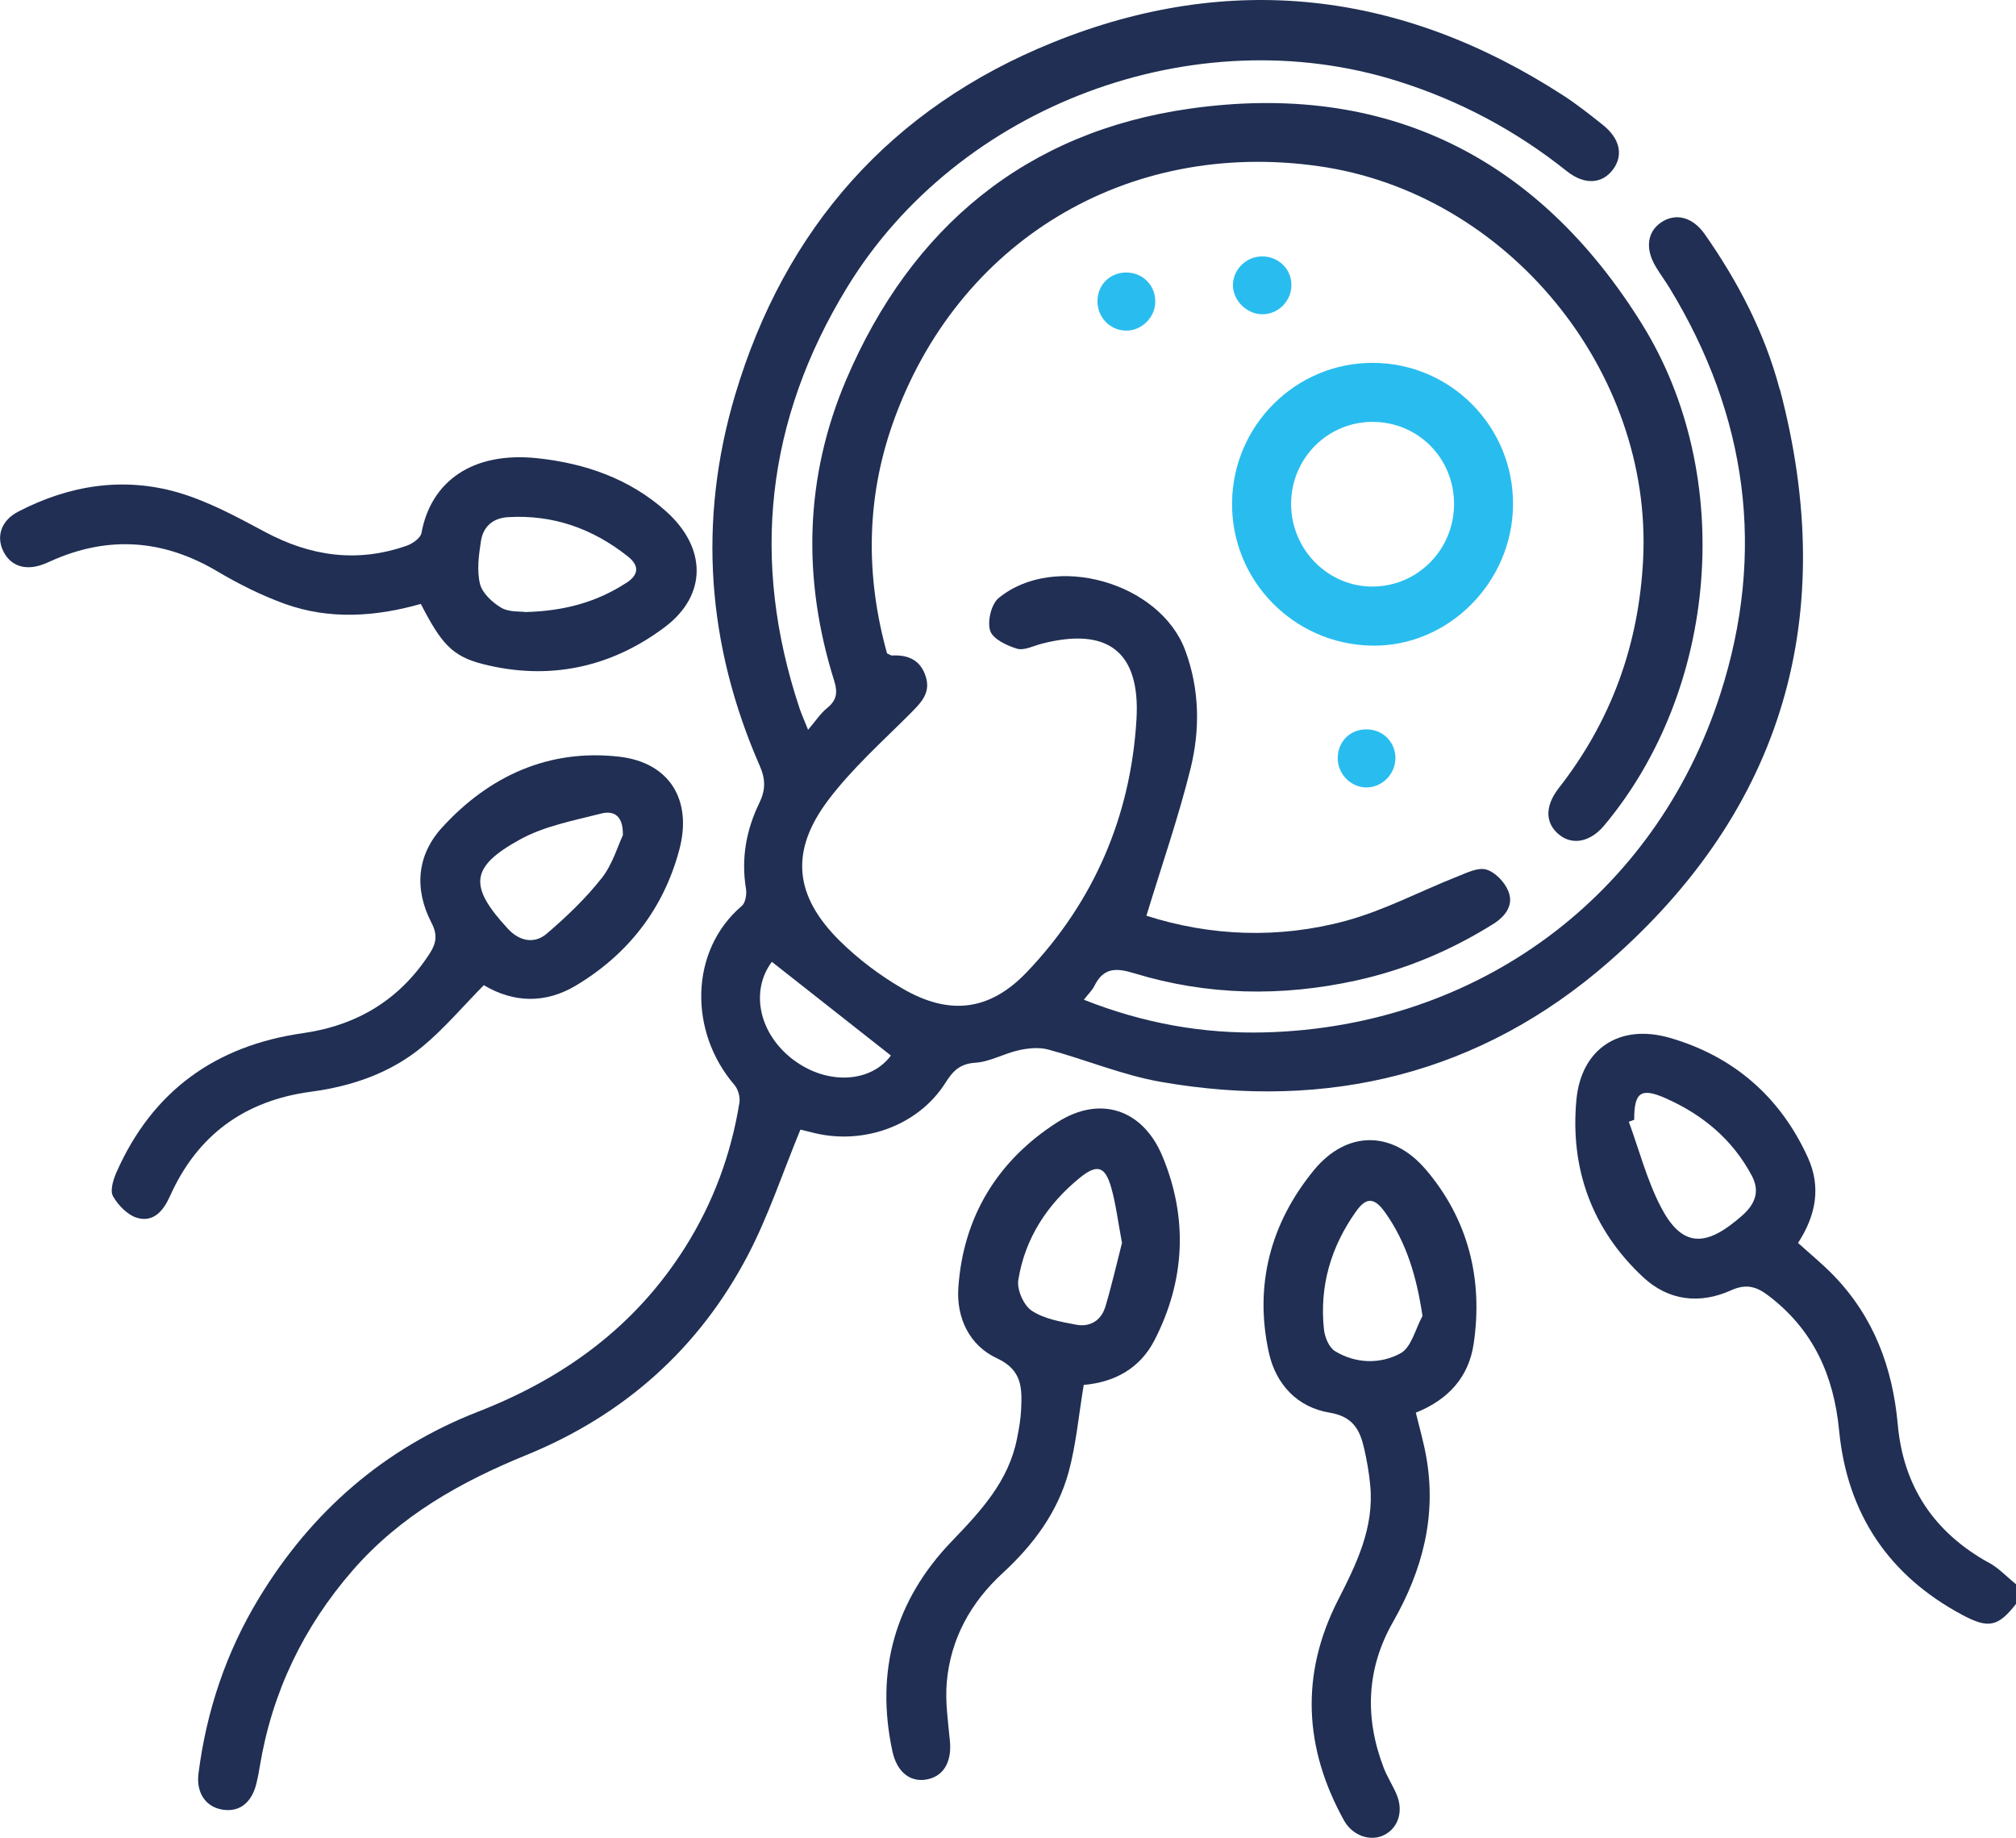
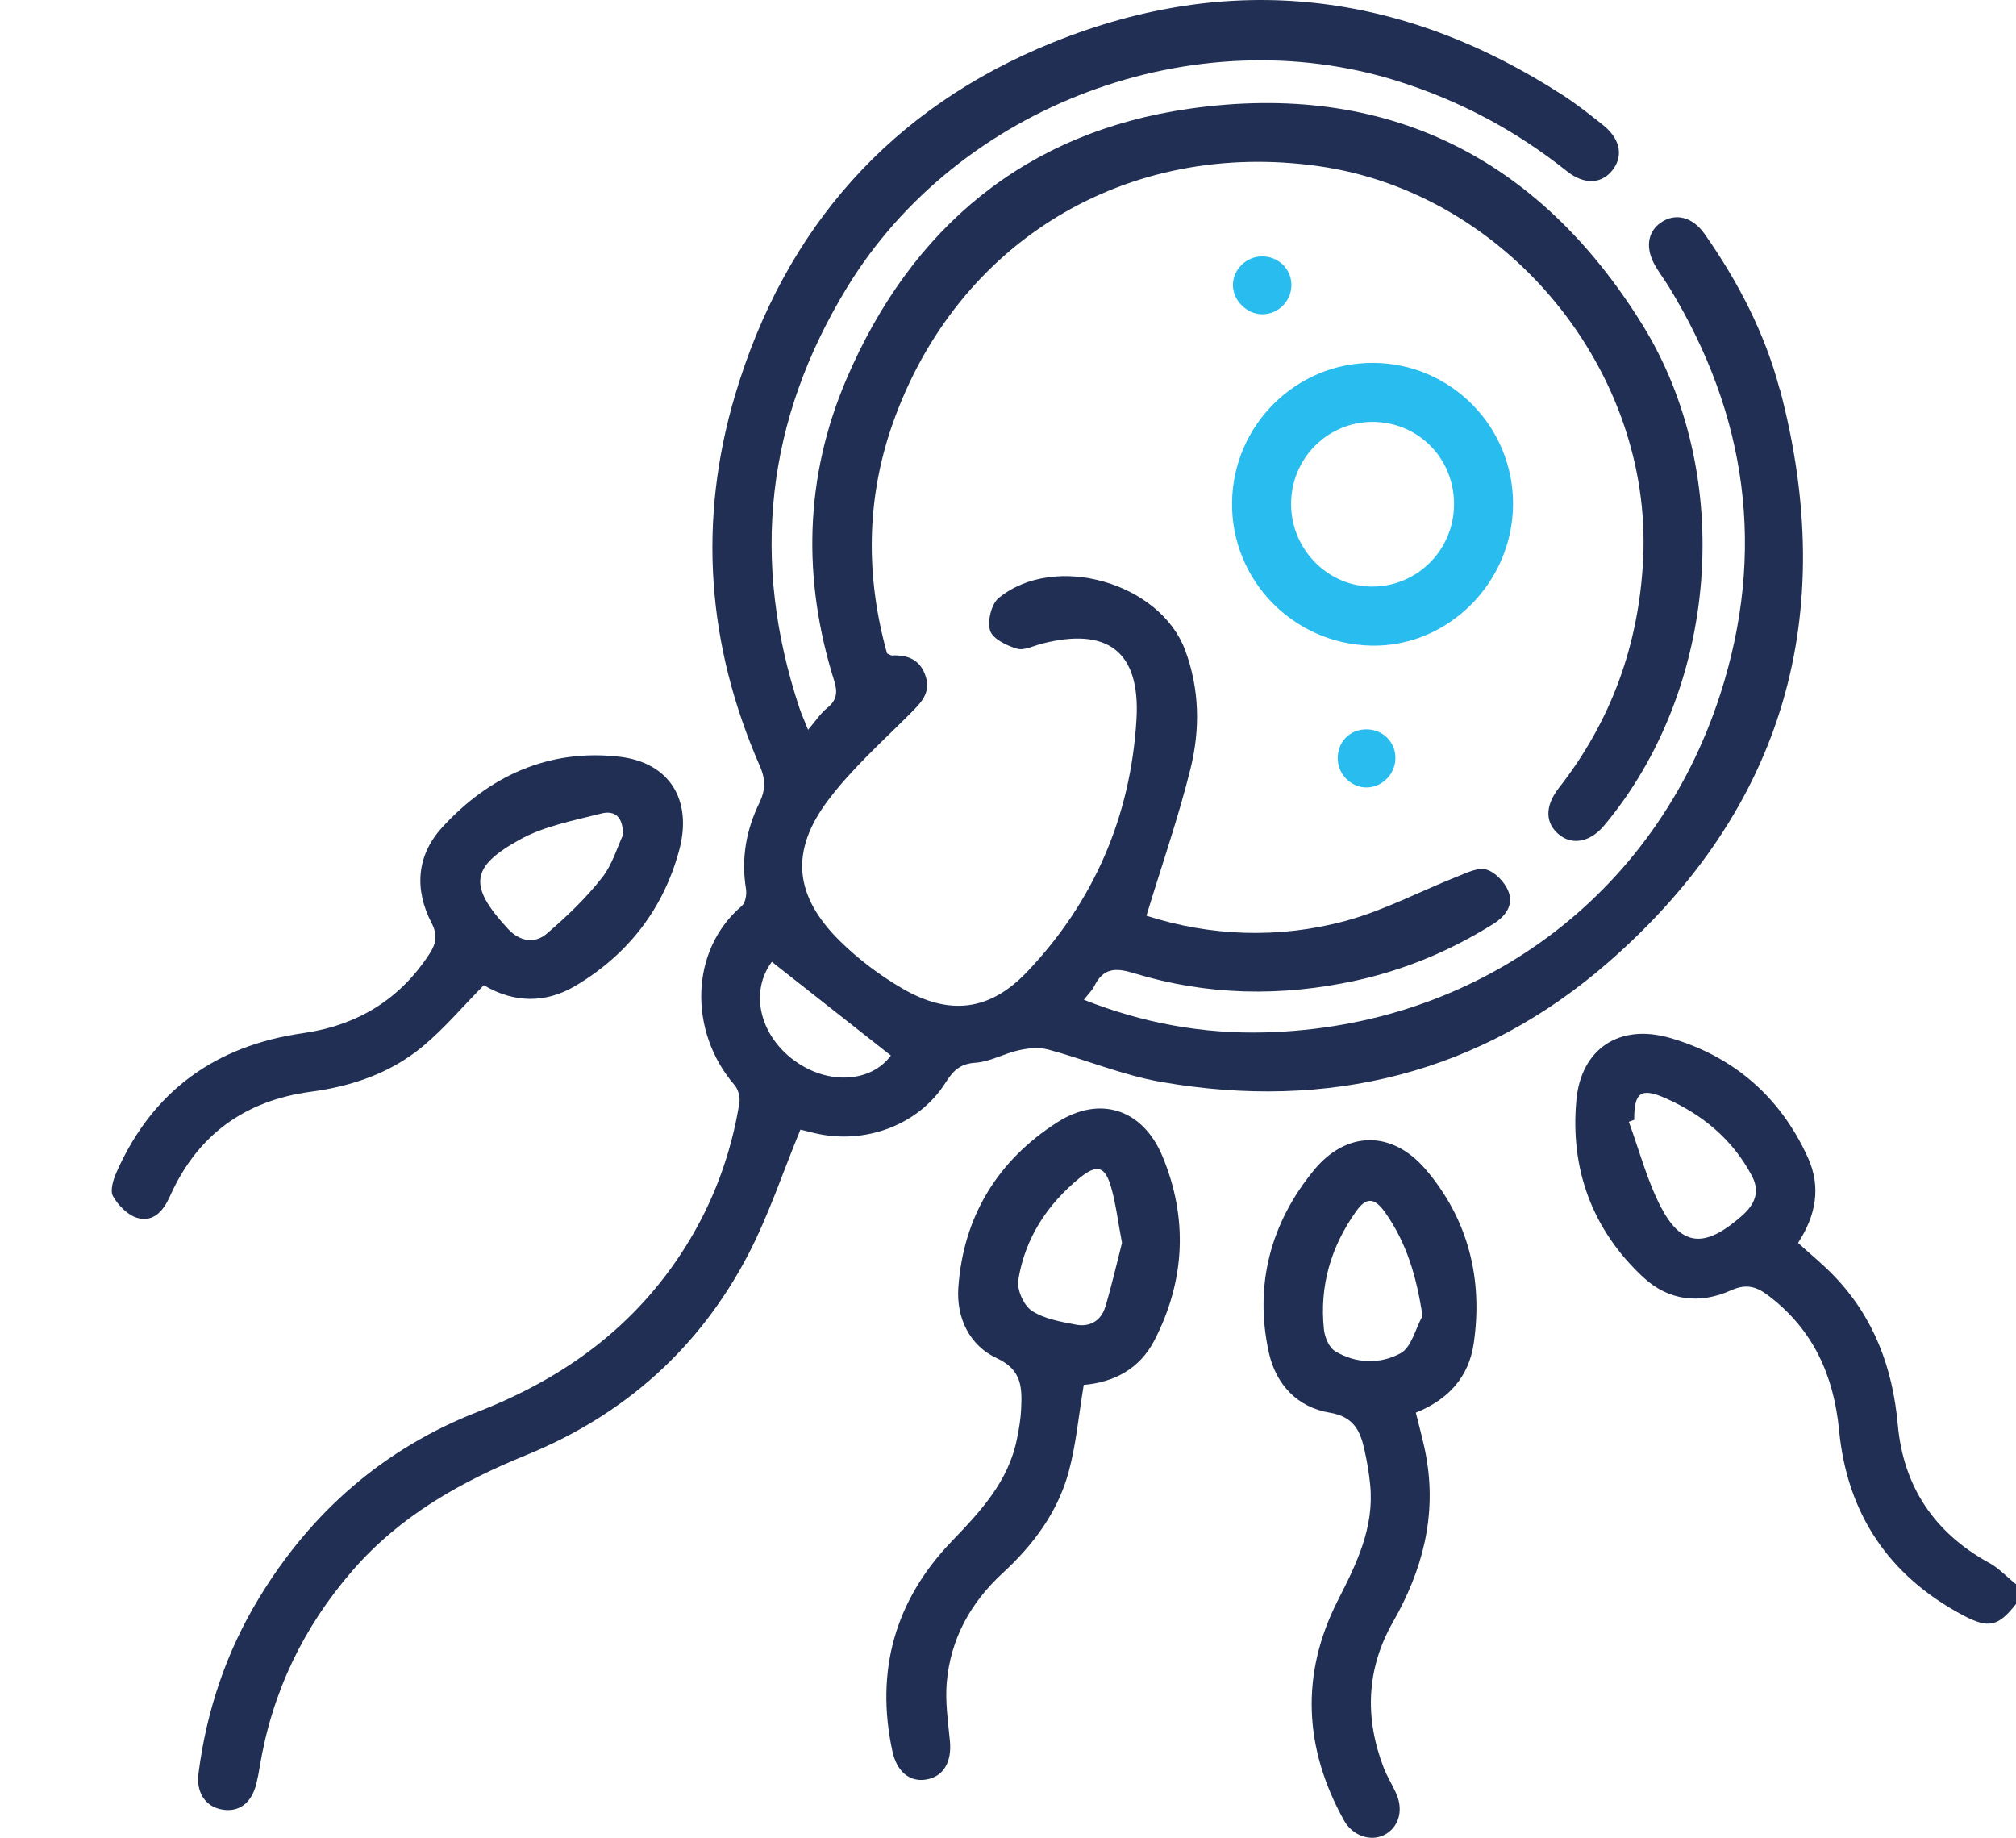
<svg xmlns="http://www.w3.org/2000/svg" id="katman_1" data-name="katman 1" viewBox="0 0 345.11 314.57">
  <defs>
    <style>
      .cls-1 {
        fill: #29bdef;
      }

      .cls-1, .cls-2 {
        stroke-width: 0px;
      }

      .cls-2 {
        fill: #202f53;
      }
    </style>
  </defs>
  <path class="cls-2" d="M340.48,267.5c-9.37-5.18-14.65-13.04-15.61-23.67-.87-9.71-4.09-18.36-10.92-25.45-1.91-1.99-4.07-3.74-6.15-5.63,3.09-4.76,3.96-9.6,1.68-14.62-4.73-10.43-12.81-17.37-23.65-20.49-8.58-2.47-15.14,1.85-15.97,10.58-1.11,11.75,2.63,22.2,11.41,30.38,4.35,4.06,9.71,4.67,15.06,2.26,2.61-1.18,4.37-.64,6.4.91,7.67,5.82,11.19,13.66,12.1,23.09,1.38,14.23,8.48,24.83,21.13,31.58,4.46,2.38,6.1,1.99,9.15-1.9v-3.37c-1.54-1.24-2.93-2.75-4.63-3.69ZM298.97,207.35c-.53.57-1.15,1.07-1.75,1.57-5.67,4.66-9.5,4.23-12.9-2.32-2.38-4.58-3.7-9.71-5.49-14.59.3-.11.61-.22.92-.34-.01-4.69,1.12-5.57,5.38-3.69,6.31,2.8,11.42,7.01,14.74,13.23,1.25,2.34.8,4.3-.89,6.13Z" />
  <path class="cls-2" d="M304.65,66.61c-2.55-9.62-7.12-18.39-12.83-26.54-2.09-2.97-5.04-3.69-7.52-1.96-2.33,1.63-2.68,4.48-.88,7.5.74,1.25,1.62,2.42,2.38,3.67,13.33,21.87,16.53,45.21,8.69,69.53-11.16,34.62-41.57,56.94-77.94,57.9-10.6.28-20.88-1.57-31.01-5.59.74-.96,1.42-1.59,1.8-2.36,1.55-3.13,3.67-3.14,6.82-2.17,12.49,3.81,25.21,4.04,37.95,1.25,8.4-1.84,16.24-5.13,23.53-9.7,2.1-1.32,3.53-3.26,2.56-5.61-.63-1.55-2.25-3.26-3.77-3.69-1.44-.42-3.39.58-5.02,1.22-6.33,2.51-12.45,5.76-18.97,7.54-11.59,3.15-23.31,2.63-34.19-.86,2.59-8.52,5.46-16.75,7.55-25.17,1.66-6.71,1.56-13.61-.91-20.26-4.32-11.62-22.38-16.79-31.94-8.94-1.26,1.03-1.96,3.99-1.45,5.59.45,1.4,2.83,2.54,4.58,3.07,1.22.36,2.81-.47,4.22-.84,11.24-2.91,16.93,1.26,16.25,12.92-.98,16.58-7.26,31.2-18.75,43.26-6.4,6.72-13.33,7.5-21.37,2.8-3.84-2.24-7.51-5-10.67-8.12-7.79-7.71-8.58-15.31-2.01-24.06,4.07-5.41,9.25-10.02,14.06-14.84,1.83-1.84,3.57-3.53,2.66-6.36-.88-2.79-2.99-3.74-5.76-3.59-.2.01-.41-.16-.86-.36-3.65-13.08-3.61-26.27.93-39.23,10.99-31.32,40.2-48.87,73.07-44.15,32.16,4.61,57.06,34.97,55.43,67.3-.74,14.61-5.44,27.61-14.43,39.12-2.49,3.19-2.32,6.13.13,8.05,2.28,1.79,5.3,1.15,7.62-1.62,19.57-23.36,22.57-59.96,6.49-85.83-17.82-28.68-43.9-41.61-77.36-36.89-28.09,3.96-47.71,20.32-58.83,46.3-7.19,16.81-7.58,34.23-2.08,51.7.63,2.01.37,3.32-1.26,4.63-1.11.9-1.92,2.17-3.23,3.7-.66-1.66-1.11-2.65-1.46-3.68-8.42-25.28-5.75-49.32,8.15-72.06,19.06-31.2,59.45-46.26,94.26-35.29,10.62,3.34,20.24,8.47,28.94,15.41,3.09,2.46,6.14,2.17,7.97-.38,1.73-2.42,1.09-5.25-1.84-7.57-2.2-1.74-4.4-3.5-6.76-5.02C240.04-1.52,210.66-5.03,180.24,7.26c-27.64,11.17-45.89,31.73-54.41,60.38-6.4,21.57-4.8,42.84,4.24,63.47.99,2.25,1,4.09-.07,6.3-2.26,4.63-3.15,9.54-2.3,14.72.16.95-.09,2.41-.73,2.95-8.9,7.57-9.13,21.47-1.24,30.63.63.73,1,2.07.85,3.02-1.43,8.85-4.48,17.11-9.26,24.71-8.52,13.55-20.68,22.42-35.45,28.18-16.14,6.29-28.57,17.14-37.54,31.92-5.61,9.24-8.98,19.29-10.35,30-.42,3.2,1.13,5.61,3.86,6.16,2.99.6,5.18-.98,6.04-4.37.24-.97.43-1.97.59-2.97,2.11-12.72,7.46-23.86,15.93-33.6,8.13-9.33,18.45-15.12,29.71-19.71,16.73-6.83,29.57-18.24,37.94-34.25,3.5-6.7,5.89-13.98,8.97-21.45.51.13,1.48.37,2.45.6,8.59,2.05,17.84-1.4,22.4-8.65,1.3-2.04,2.49-3.24,5.13-3.4,2.49-.17,4.88-1.58,7.38-2.13,1.61-.36,3.45-.55,5.01-.14,6.48,1.74,12.77,4.4,19.34,5.55,28.66,5.01,54.81-1.43,76.68-20.55,30.04-26.25,39.49-59.43,29.27-98.04ZM135.88,181.46c-6.02-4.51-7.47-11.86-3.75-16.83,6.78,5.34,13.57,10.69,20.38,16.04-3.38,4.6-10.77,5.15-16.63.78Z" />
  <path class="cls-2" d="M244.05,200.16c-5.73-6.71-13.54-6.68-19.14.15-7.4,9.03-10.24,19.63-7.7,31.21,1.2,5.45,4.9,9.38,10.41,10.28,3.99.66,5.17,2.94,5.9,6.11.47,2.07.84,4.17,1.04,6.28.71,7.29-2.34,13.48-5.54,19.75-6.44,12.66-5.8,25.29,1.05,37.65,1.45,2.63,4.53,3.67,6.86,2.51,2.44-1.21,3.36-4.09,2.15-6.95-.66-1.55-1.59-2.98-2.2-4.54-3.3-8.56-2.98-16.98,1.58-24.98,5.07-8.88,7.52-18.2,5.67-28.4-.43-2.41-1.12-4.78-1.76-7.43,5.64-2.26,9.06-6.15,9.9-11.78,1.64-11.09-.93-21.32-8.21-29.86ZM239.75,231.64c-3.46,1.88-7.67,1.8-11.23-.38-1.02-.63-1.74-2.39-1.88-3.71-.79-7.42,1.2-14.18,5.52-20.23,1.74-2.44,3.12-2.37,4.94.19,3.67,5.16,5.4,10.98,6.41,17.74-1.21,2.2-1.9,5.38-3.76,6.39Z" />
  <path class="cls-2" d="M105.99,129.52c-12.04-1.37-22.25,3.29-30.32,12.13-4.34,4.76-4.78,10.56-1.8,16.31,1.04,2.01.84,3.44-.29,5.21-5.14,7.96-12.45,12.35-21.76,13.68-14.93,2.13-25.72,9.89-31.87,23.78-.55,1.26-1.15,3.14-.61,4.11.87,1.55,2.49,3.22,4.12,3.71,2.8.82,4.5-1.18,5.61-3.65,4.69-10.52,12.81-16.43,24.2-17.94,7.02-.94,13.62-3.21,19.09-7.75,3.67-3.05,6.8-6.76,10.46-10.48,5.15,3.06,10.6,3.17,15.82.03,8.94-5.37,14.99-13.18,17.66-23.26,2.24-8.47-1.68-14.89-10.29-15.88ZM102.97,150.34c-2.73,3.47-6,6.58-9.36,9.46-2.13,1.83-4.69,1.3-6.64-.8-6.79-7.33-6.49-10.6,2.01-15.29,4.19-2.32,9.21-3.25,13.94-4.46,1.6-.41,3.79-.21,3.71,3.71-.88,1.86-1.78,5.01-3.66,7.4Z" />
-   <path class="cls-2" d="M114,87.5c-6.24-5.57-13.84-8.2-22.03-9.07-11.01-1.17-18.19,3.9-19.82,12.8-.16.86-1.51,1.82-2.51,2.17-8.44,2.97-16.45,1.84-24.29-2.36-4.8-2.57-9.71-5.24-14.9-6.75-9.42-2.72-18.67-1.22-27.36,3.3-2.86,1.49-3.78,4.19-2.53,6.75,1.2,2.46,3.63,3.34,6.52,2.36.53-.18,1.05-.4,1.55-.63,9.84-4.44,19.3-3.78,28.6,1.74,3.63,2.15,7.48,4.08,11.45,5.52,7.73,2.8,15.63,2.23,23.36.04,3.5,6.8,5.36,8.94,10.56,10.28,11.34,2.9,21.96.63,31.19-6.3,7.32-5.49,7.19-13.62.22-19.84ZM107.21,99.77c-5.01,3.25-10.53,4.82-17.26,4.99-.91-.14-2.82.05-4.15-.74-1.53-.91-3.25-2.5-3.64-4.1-.55-2.3-.2-4.9.17-7.3.37-2.45,2.02-3.94,4.61-4.1,7.74-.47,14.54,1.96,20.55,6.73,2.05,1.63,1.8,3.18-.28,4.53Z" />
  <path class="cls-2" d="M198.98,197.88c-3.36-8.04-10.7-10.45-17.99-5.78-10.19,6.51-16.12,16.14-16.94,28.36-.34,5.12,1.91,9.86,6.61,12.03,4.36,2.01,4.31,5.16,4.14,8.76-.07,1.67-.37,3.34-.7,4.98-1.44,7.32-6.21,12.42-11.18,17.59-9.71,10.1-13.12,22.19-10.15,35.95.76,3.51,2.99,5.29,5.76,4.83,2.98-.49,4.43-3,4.08-6.61-.32-3.33-.82-6.72-.54-10.02.65-7.46,4.09-13.67,9.59-18.73,5.22-4.8,9.39-10.39,11.27-17.26,1.28-4.7,1.71-9.65,2.59-14.93,5.21-.45,9.59-2.77,12.1-7.63,5.29-10.26,5.76-20.99,1.36-31.54ZM189.2,223.71c-.7,2.34-2.64,3.48-4.99,3.03-2.61-.5-5.46-.98-7.59-2.39-1.38-.91-2.57-3.61-2.3-5.26,1.14-7.13,4.93-12.92,10.5-17.47,3.01-2.45,4.38-2.02,5.43,1.74.78,2.78,1.12,5.69,1.82,9.38-.84,3.25-1.72,7.15-2.86,10.98Z" />
  <path class="cls-1" d="M235,62.11c-13.15-.03-23.93,10.65-24.09,23.88-.16,13.32,10.49,24.26,23.87,24.52,13.07.26,24.14-10.76,24.23-24.12.09-13.37-10.67-24.26-24.01-24.28ZM235.08,100.4c-7.71.09-14.09-6.34-14.06-14.19.03-7.73,6.19-13.95,13.85-14,7.86-.04,14.08,6.21,14.04,14.12-.03,7.73-6.17,13.98-13.83,14.07Z" />
  <path class="cls-1" d="M221.07,48.6c.11,2.83-2.2,5.22-5.01,5.19-2.63-.02-4.97-2.34-5-4.94-.03-2.65,2.21-4.91,4.9-4.96,2.76-.06,5.01,2.01,5.11,4.71Z" />
-   <path class="cls-1" d="M197.77,51.75c-.08,2.67-2.41,4.9-5.05,4.84-2.84-.06-5.01-2.46-4.84-5.34.16-2.76,2.37-4.72,5.16-4.6,2.75.12,4.81,2.34,4.72,5.09Z" />
  <path class="cls-1" d="M238.87,129.64c.07,2.68-2.07,5.01-4.73,5.14-2.63.13-4.99-2.03-5.13-4.71-.15-2.95,1.95-5.21,4.86-5.23,2.78-.01,4.93,2.05,5.01,4.8Z" />
</svg>